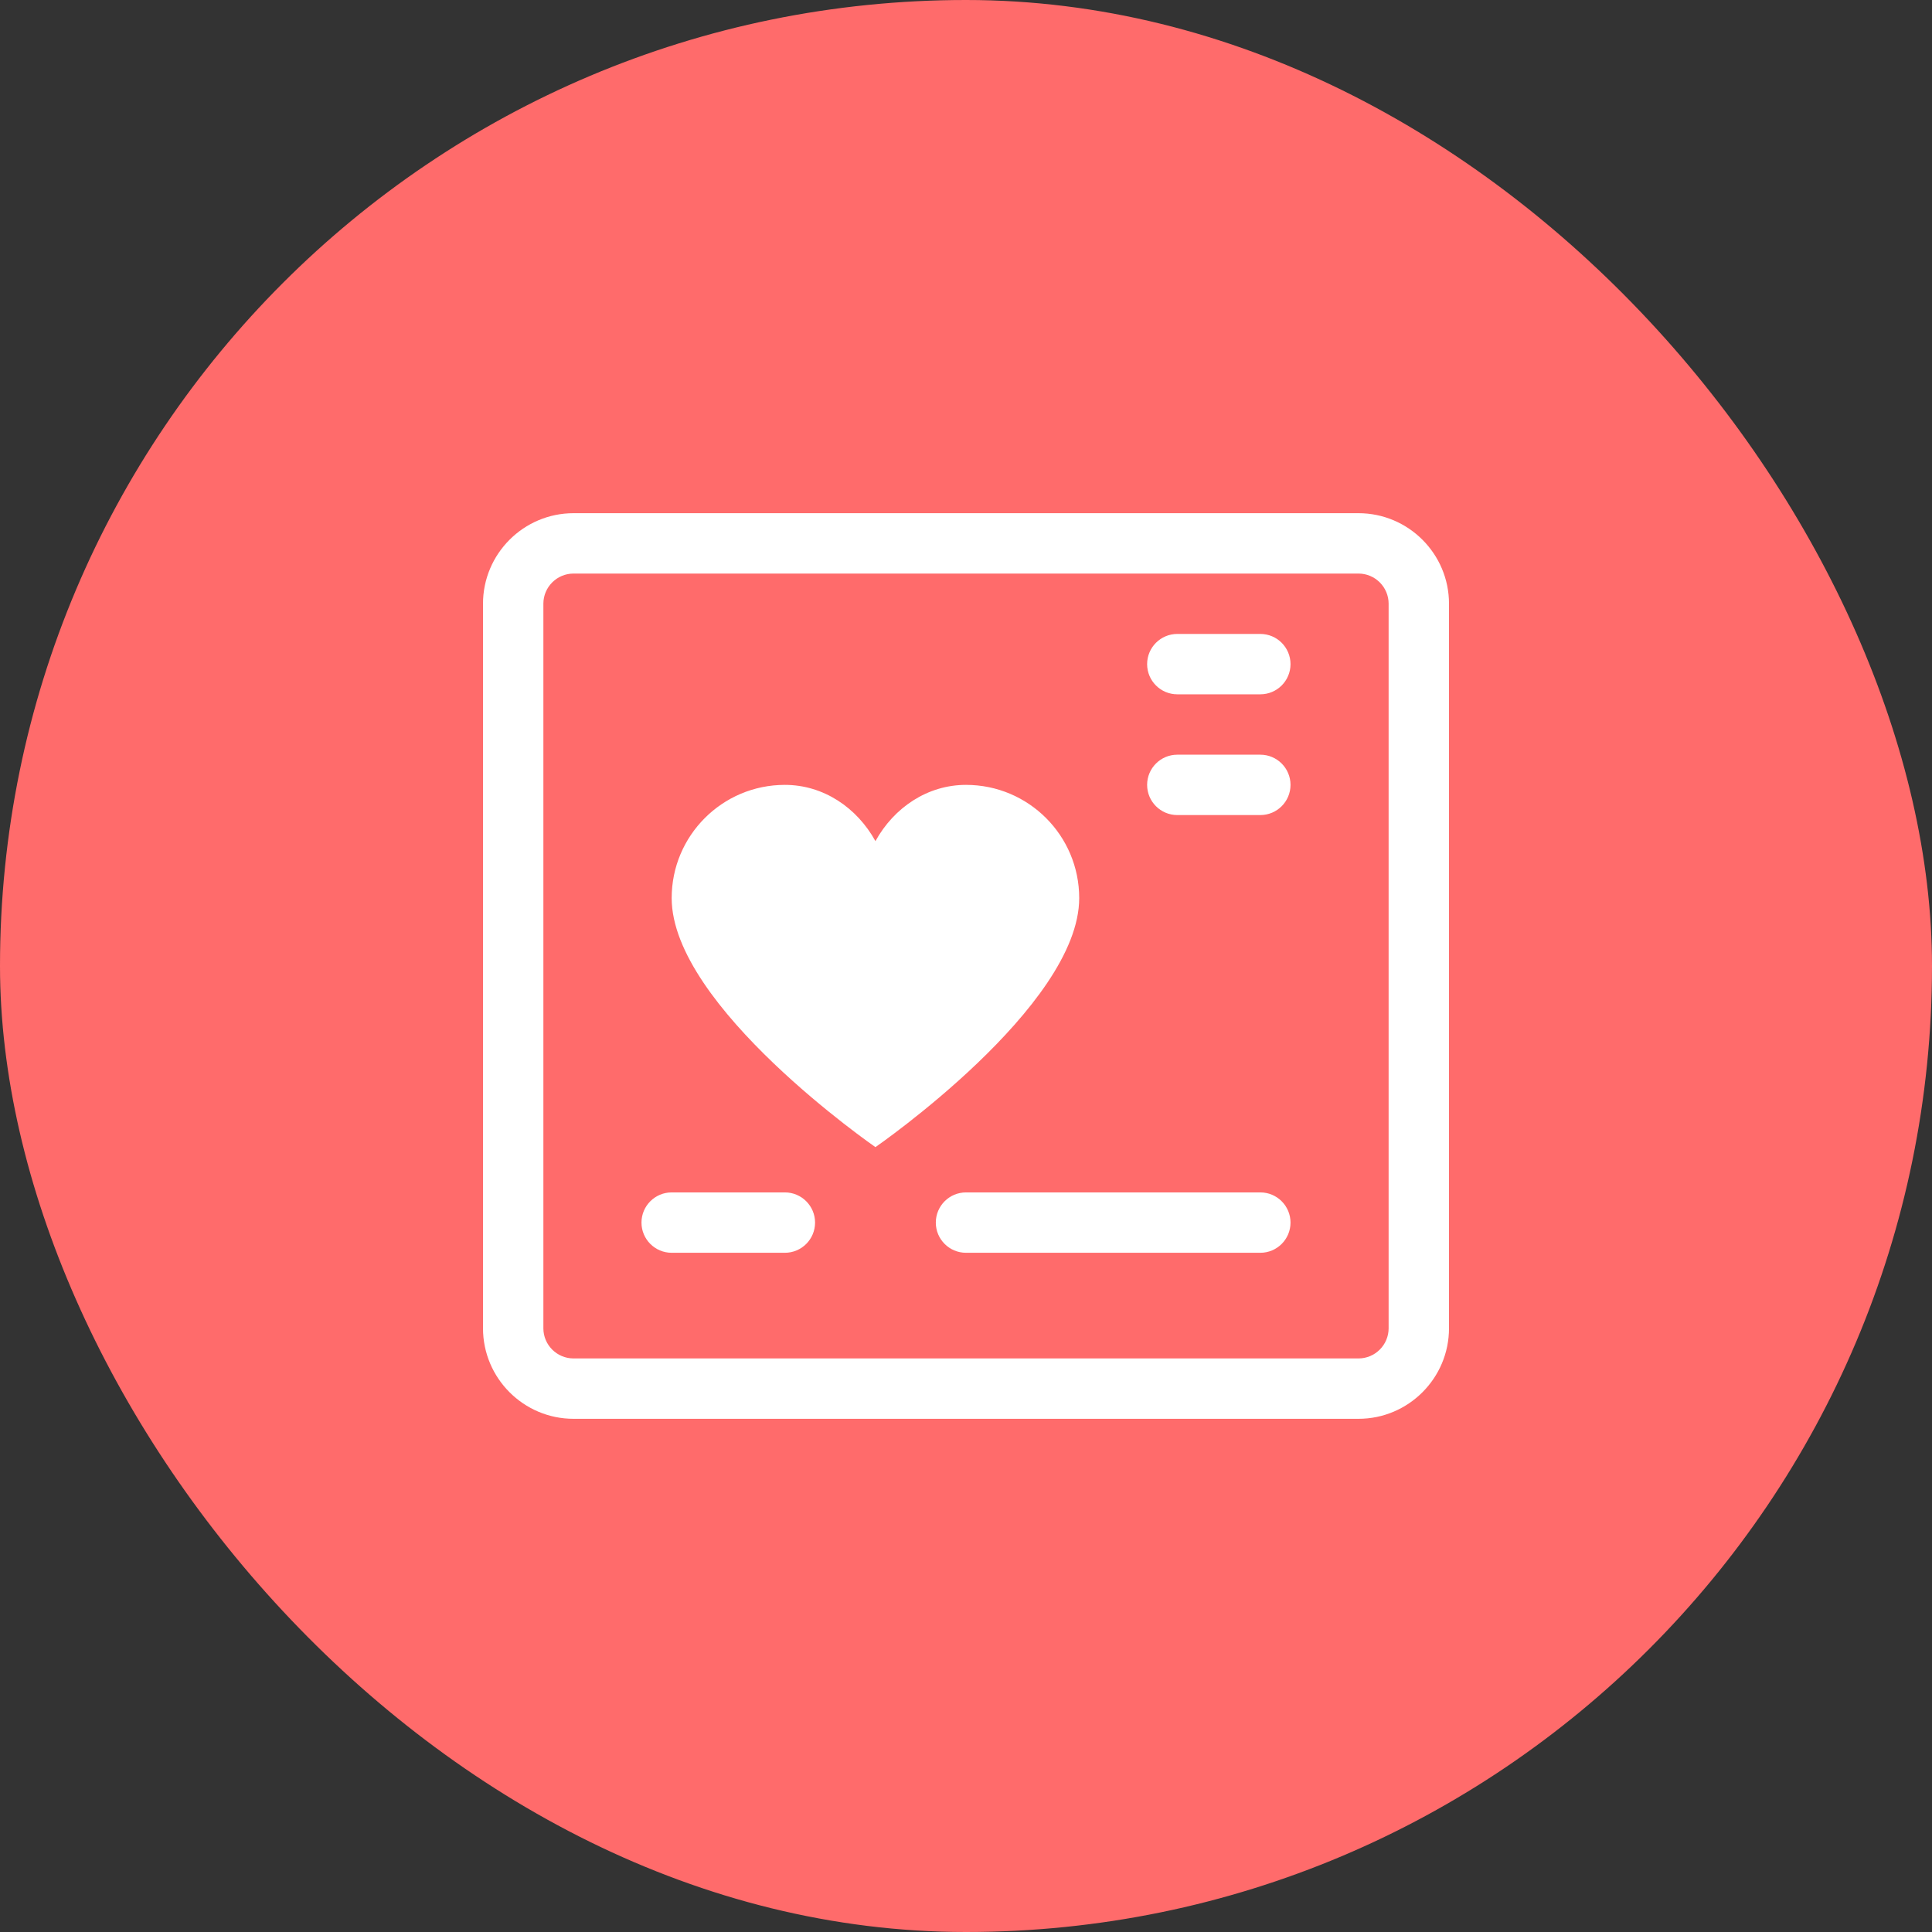
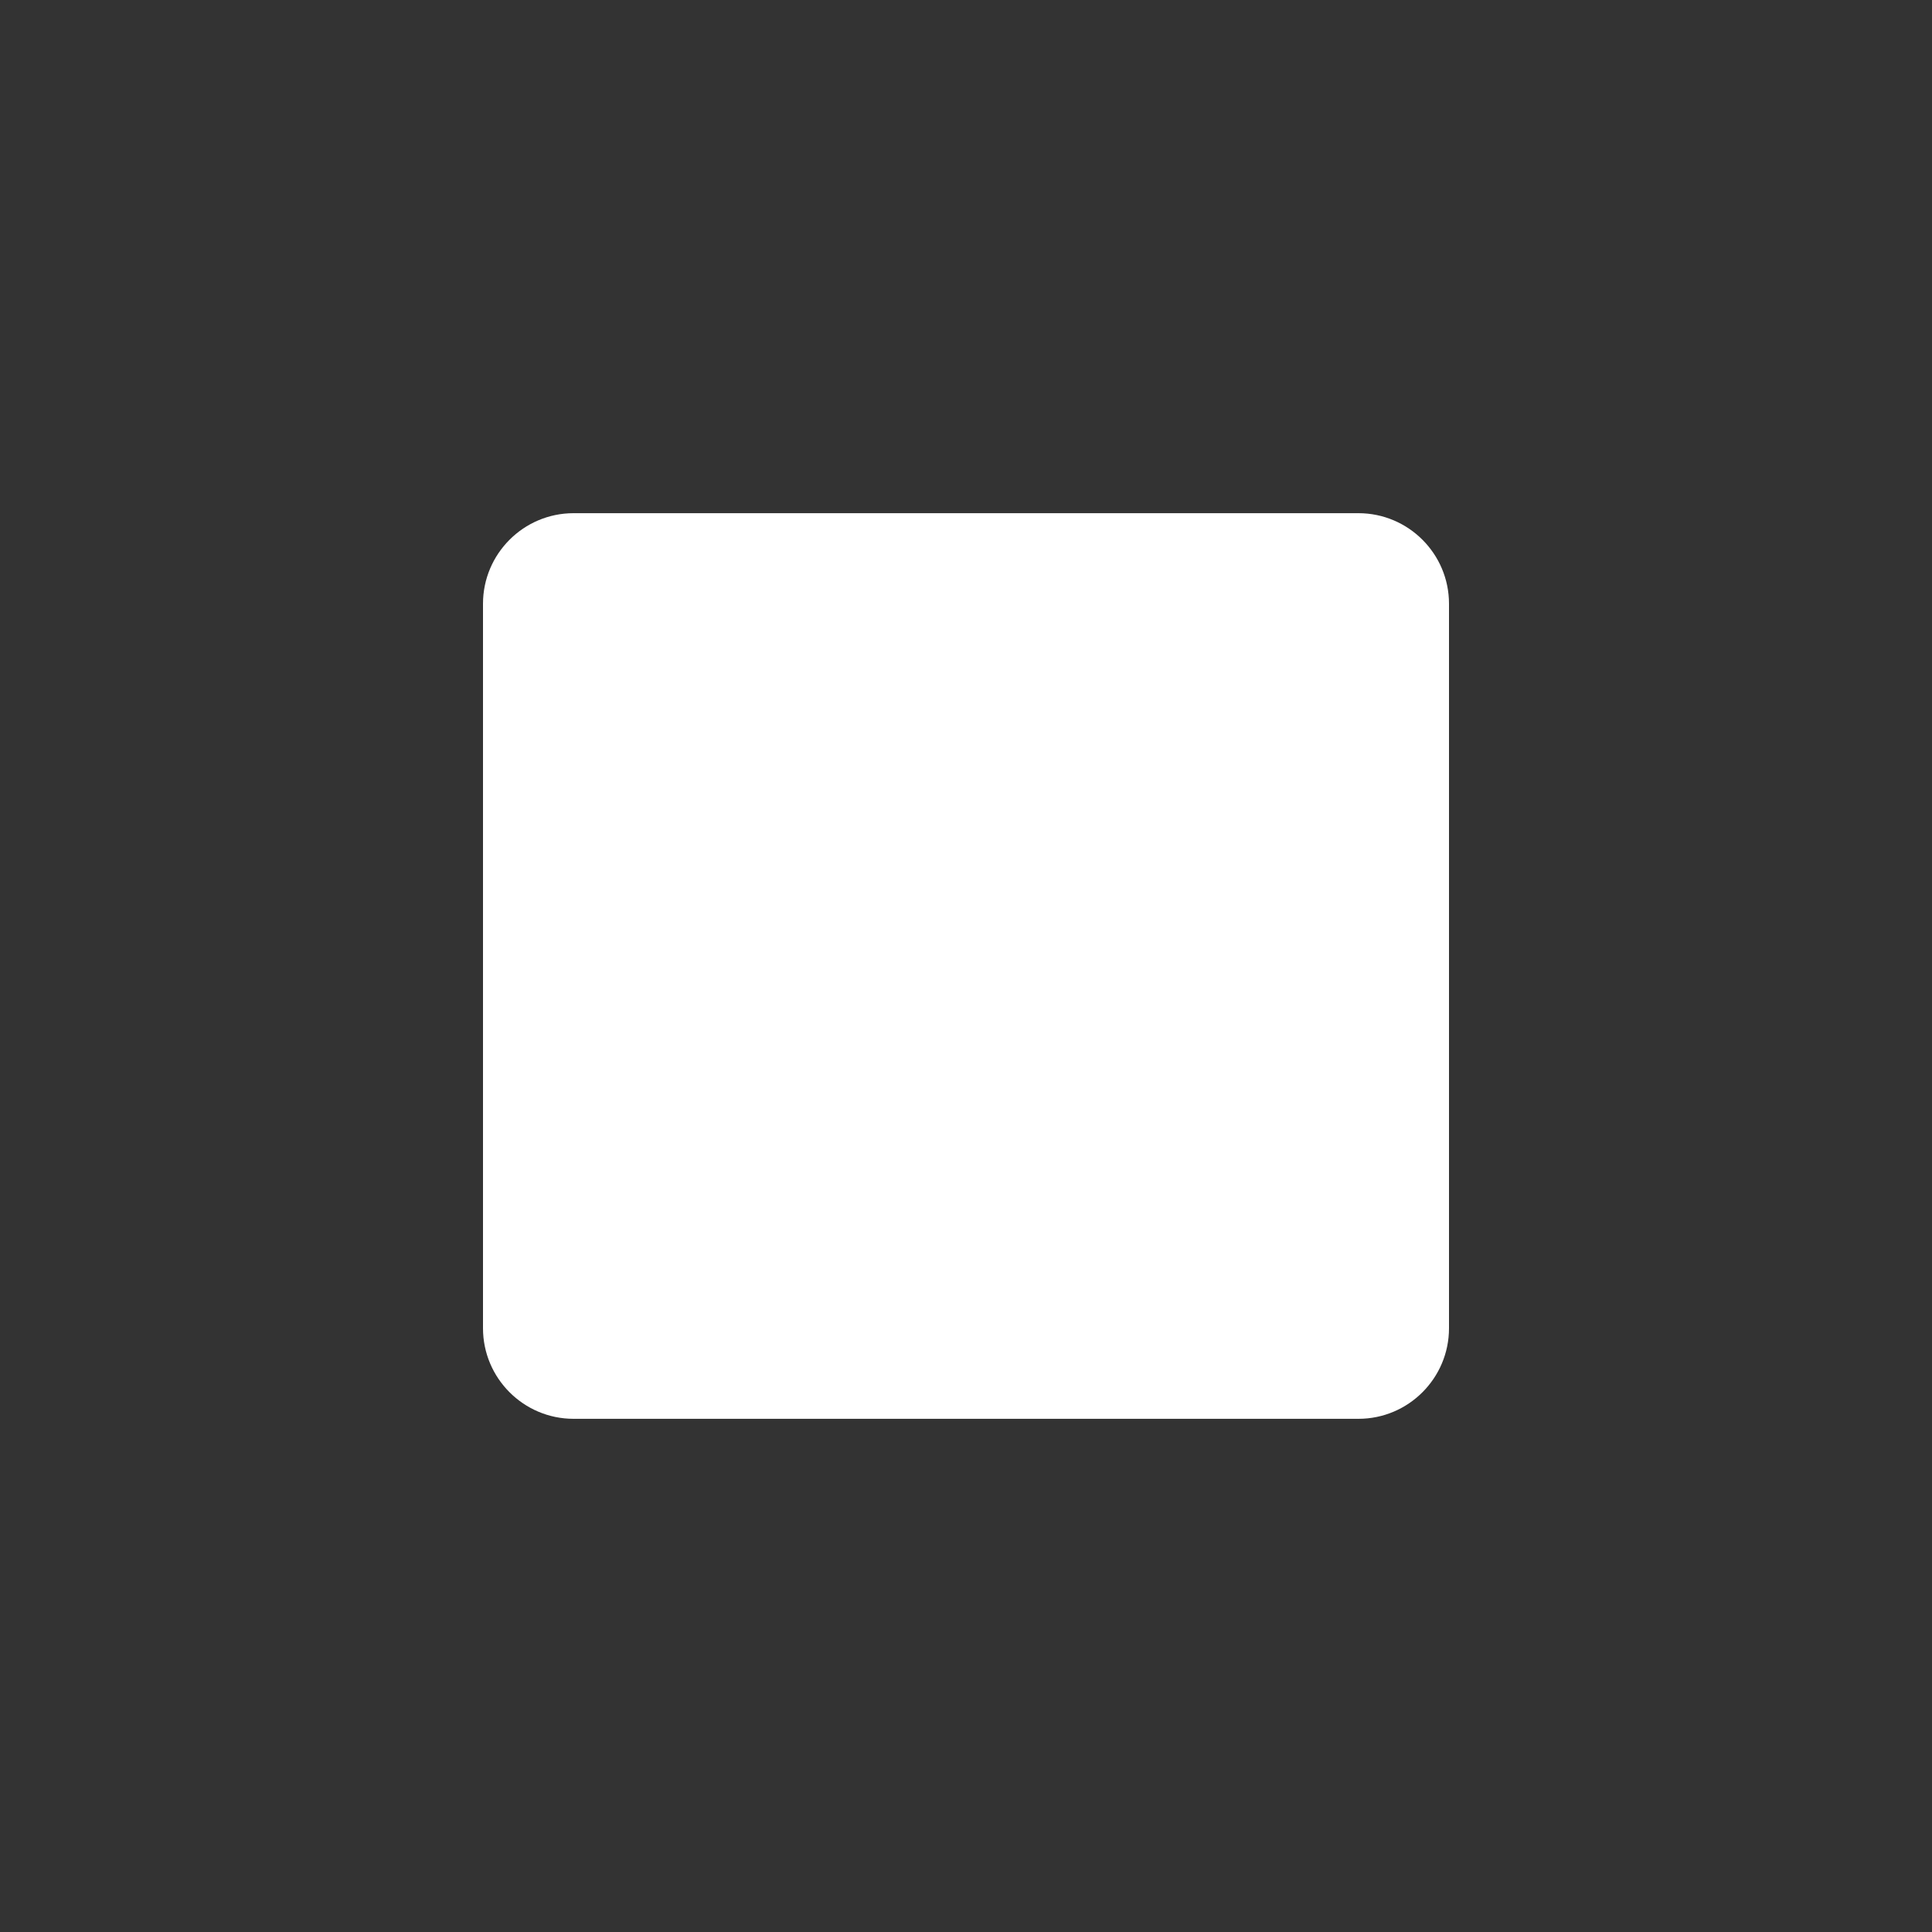
<svg xmlns="http://www.w3.org/2000/svg" width="512" height="512" viewBox="0 0 512 512" fill="none">
  <rect x="0" y="0" width="512" height="512" fill="#333333" stroke="none" />
-   <rect width="512" height="512" rx="256" fill="#FF6B6B" />
  <path d="M128 160C128 146.765 138.765 136 152 136H360C373.235 136 384 146.765 384 160V352C384 365.235 373.235 376 360 376H152C138.765 376 128 365.235 128 352V160Z" fill="white" />
-   <path fill-rule="evenodd" clip-rule="evenodd" d="M152 152H360C364.418 152 368 155.582 368 160V352C368 356.418 364.418 360 360 360H152C147.582 360 144 356.418 144 352V160C144 155.582 147.582 152 152 152ZM256 208C245.805 208 236.902 214.012 232 222.908C227.098 214.012 218.195 208 208 208C191.431 208 178 221.431 178 238C178 266.719 232 304 232 304C232 304 286 266.719 286 238C286 221.431 272.569 208 256 208ZM312 184H334C338.418 184 342 180.418 342 176C342 171.582 338.418 168 334 168H312C307.582 168 304 171.582 304 176C304 180.418 307.582 184 312 184ZM334 200H312C307.582 200 304 203.582 304 208C304 212.418 307.582 216 312 216H334C338.418 216 342 212.418 342 208C342 203.582 338.418 200 334 200ZM178 332H208C212.418 332 216 328.418 216 324C216 319.582 212.418 316 208 316H178C173.582 316 170 319.582 170 324C170 328.418 173.582 332 178 332ZM334 332H256C251.582 332 248 328.418 248 324C248 319.582 251.582 316 256 316H334C338.418 316 342 319.582 342 324C342 328.418 338.418 332 334 332Z" fill="#FF6B6B" />
</svg>